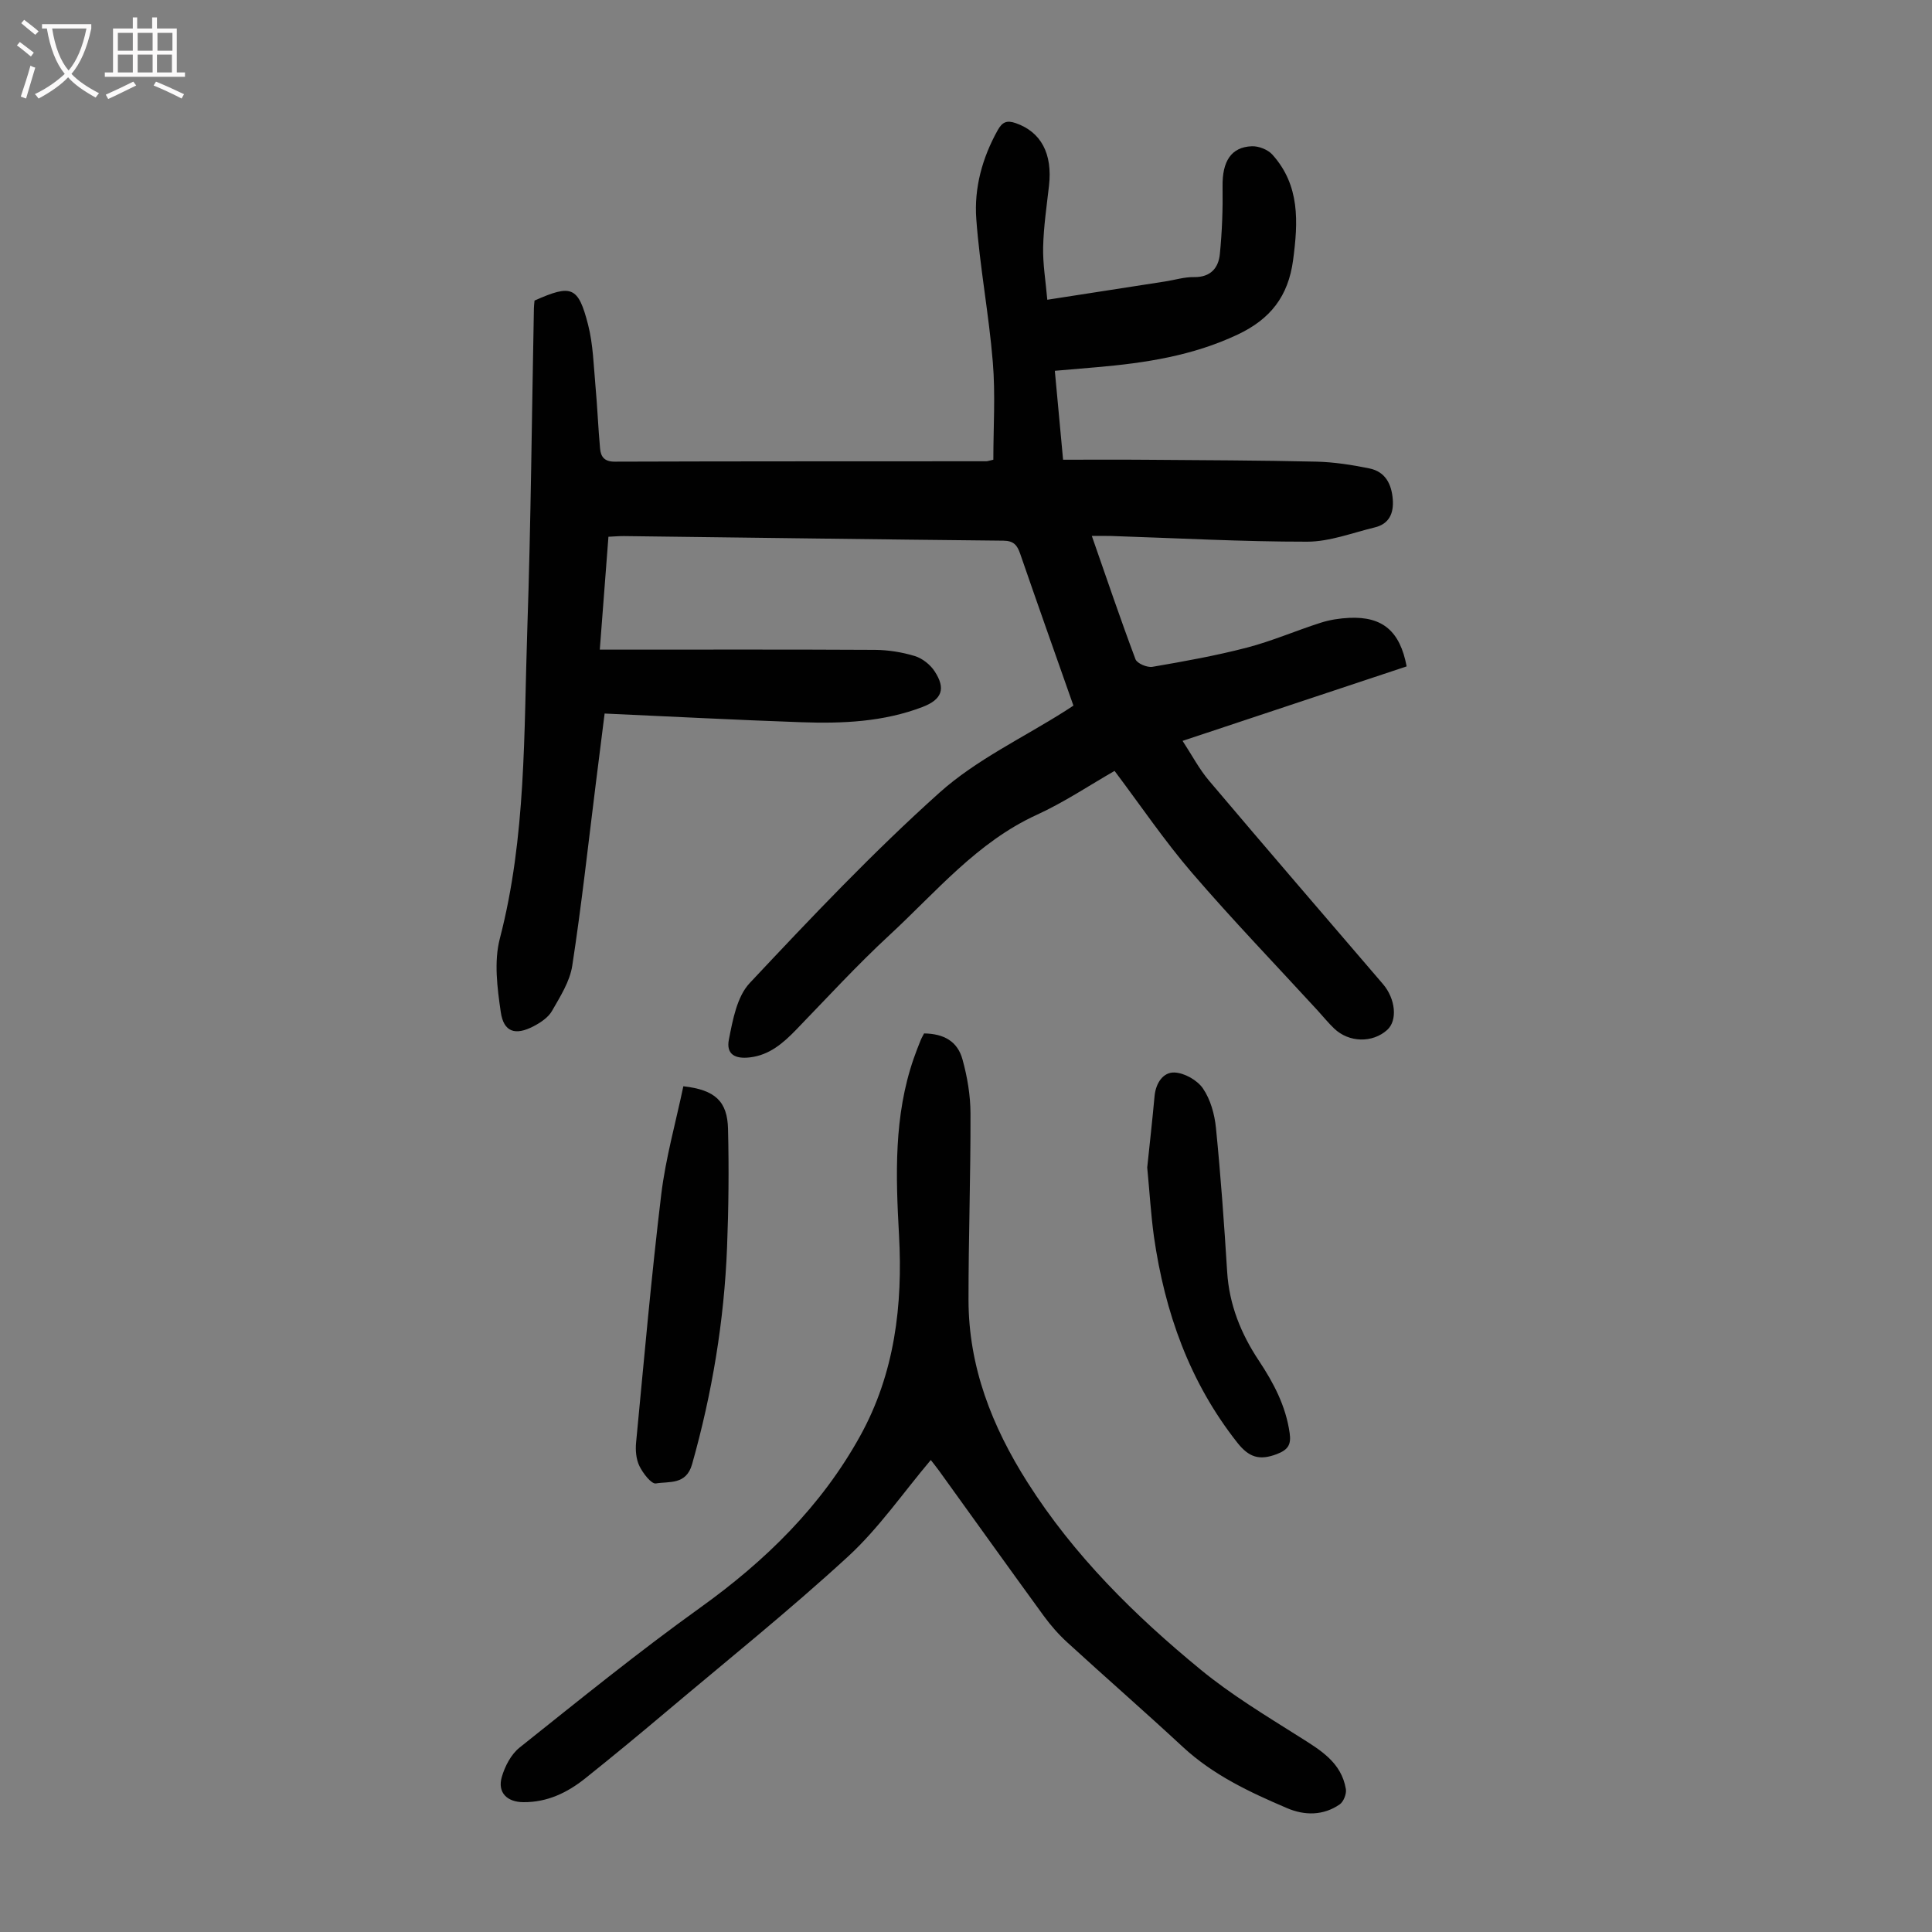
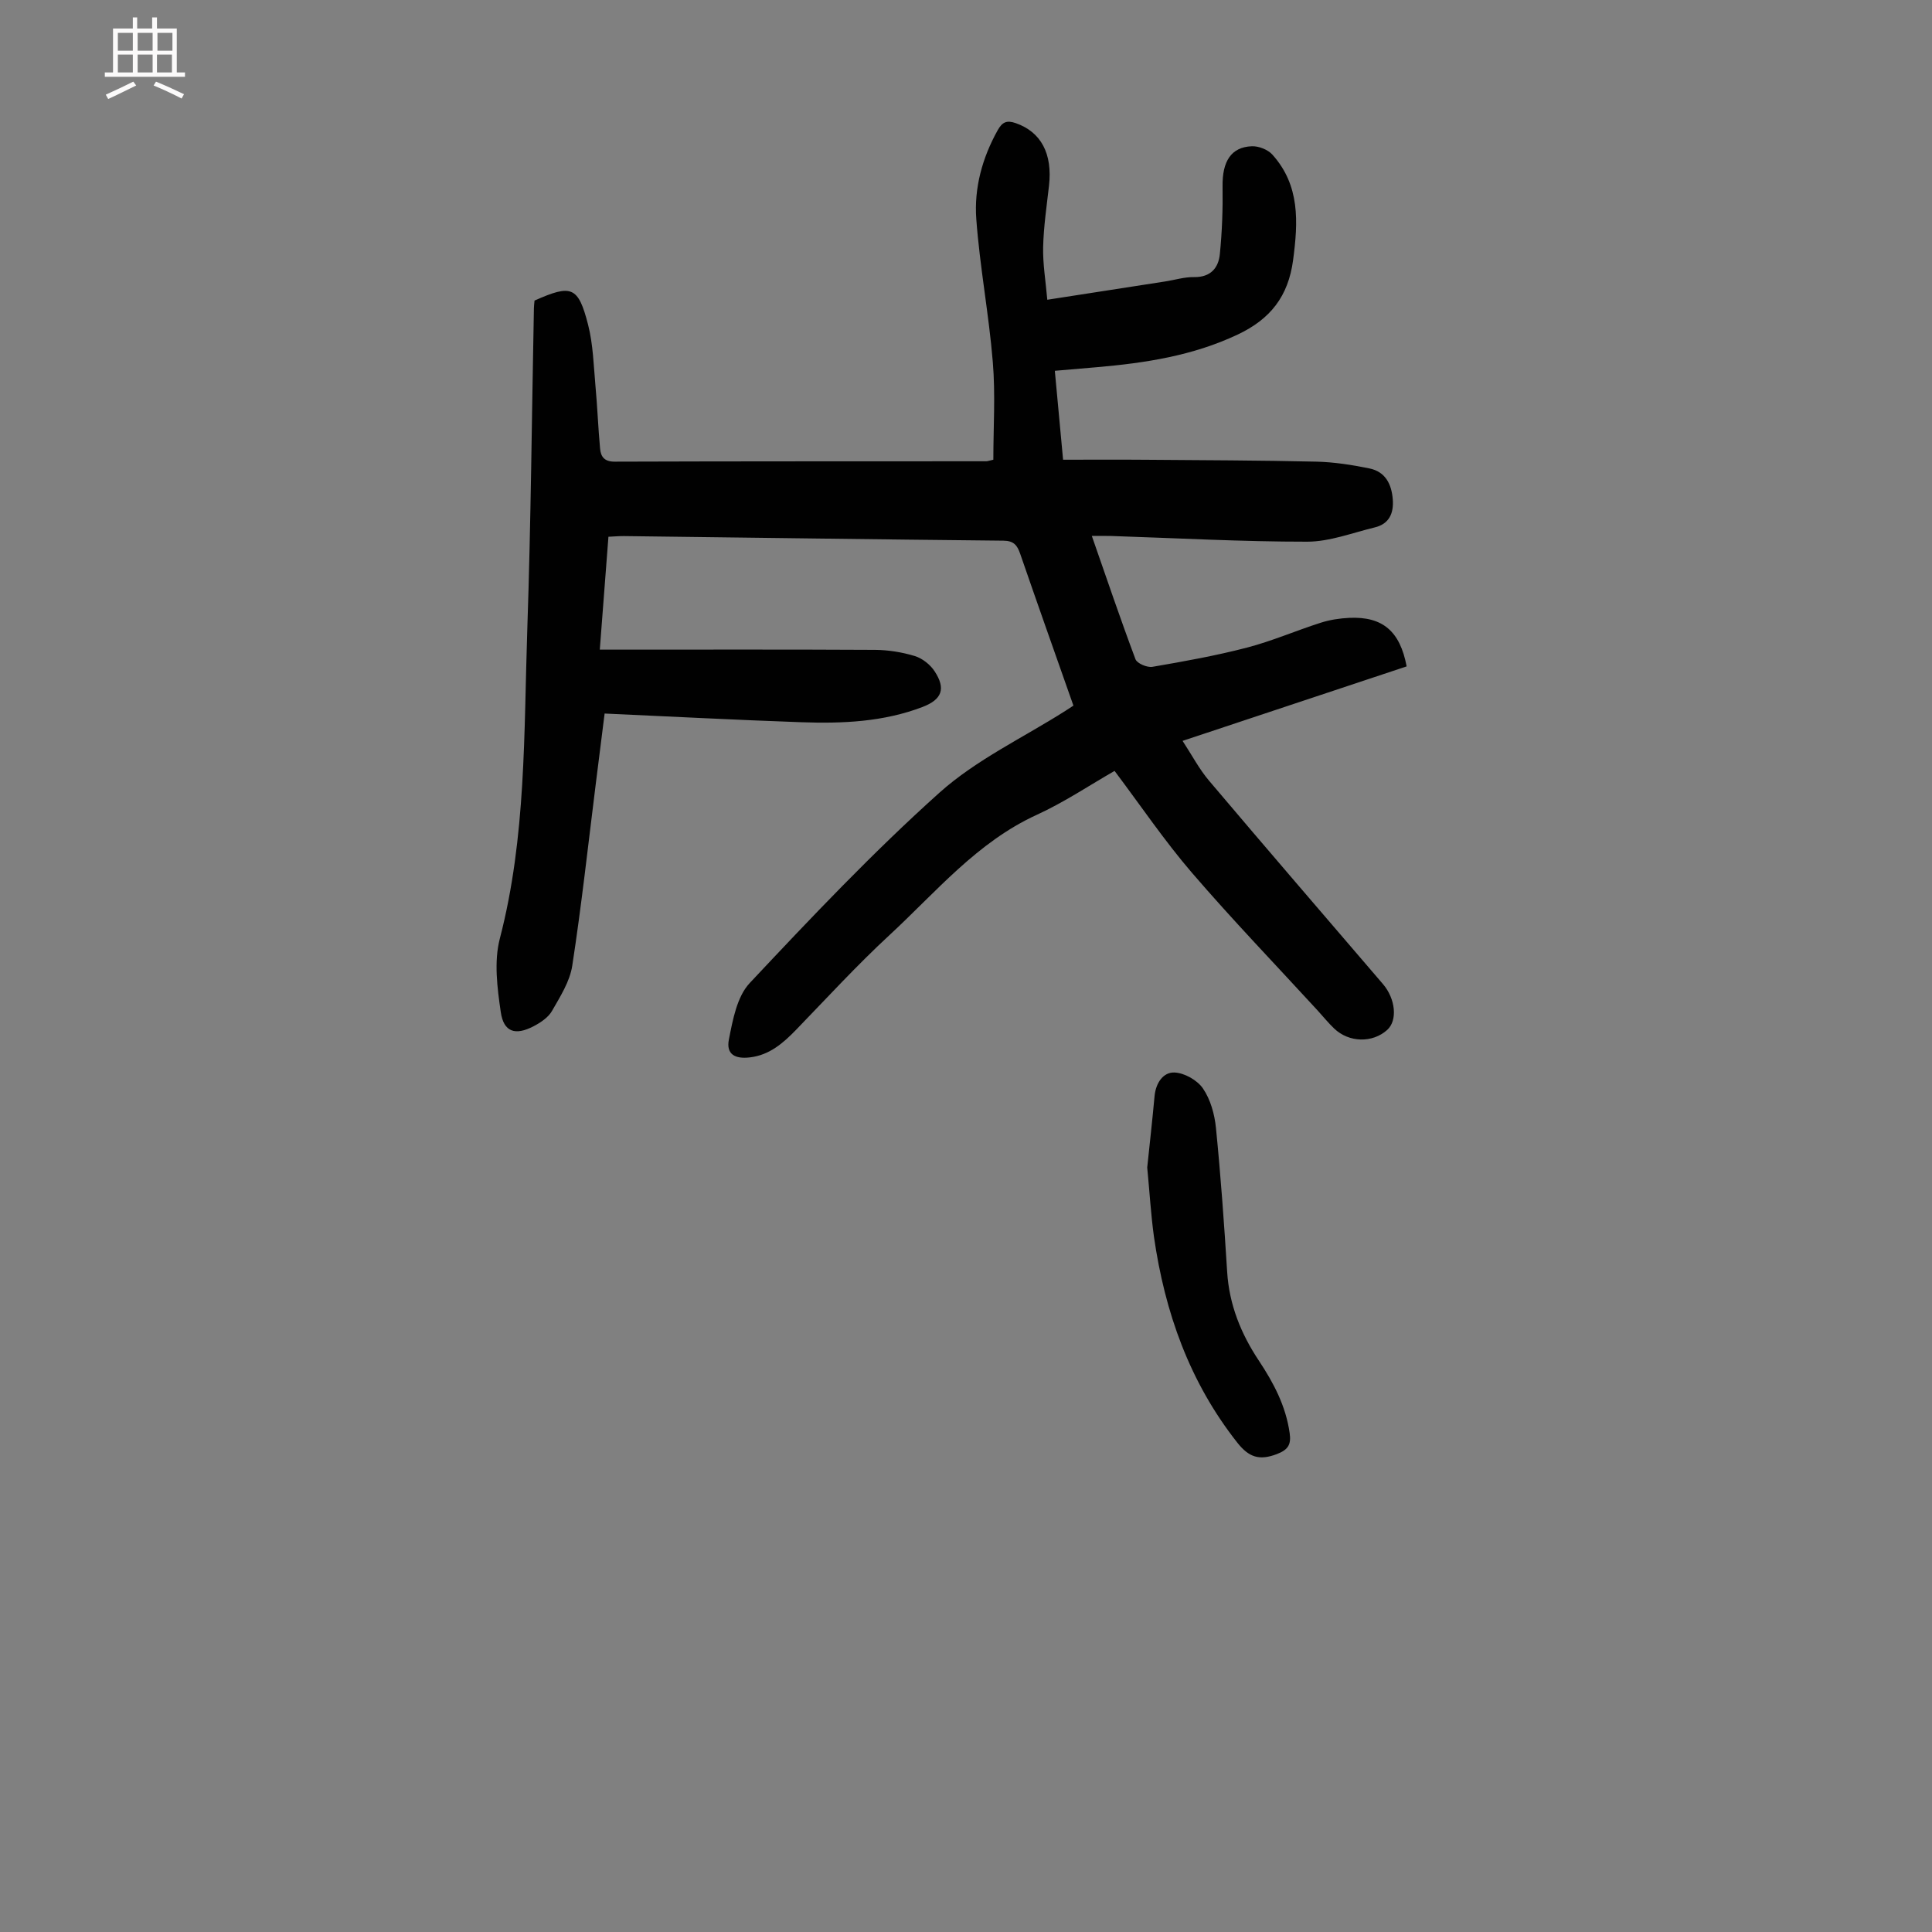
<svg xmlns="http://www.w3.org/2000/svg" enable-background="new 0 0 400 400" viewBox="0 0 400 400">
  <rect x="0" y="0" width="400" height="400" fill="#808080" stroke="none" />
  <g fill="#010101">
    <path d="m222.24 146.09c-3.81-10.83-7.46-21.11-11.02-31.43-.62-1.8-1.35-2.7-3.48-2.72-26.18-.26-52.36-.63-78.54-.95-.99-.01-1.98.08-3.23.14-.59 7.7-1.17 15.26-1.79 23.37h3.61c17.8 0 35.6-.05 53.4.05 2.75.02 5.59.48 8.22 1.28 1.56.48 3.19 1.77 4.09 3.15 2.37 3.61 1.52 5.84-2.47 7.38-8.11 3.11-16.61 3.47-25.13 3.17-13.4-.47-26.78-1.17-40.72-1.8-.59 4.73-1.22 9.68-1.84 14.63-1.57 12.53-2.94 25.1-4.86 37.58-.5 3.27-2.5 6.4-4.2 9.37-.77 1.35-2.36 2.41-3.8 3.16-3.79 1.98-6.2 1.22-6.8-2.93-.73-5-1.43-10.45-.2-15.2 5.48-21.07 4.97-42.6 5.69-64.03.75-22.15.93-44.31 1.37-66.47.01-.55.08-1.1.13-1.61 7.66-3.41 9.05-2.95 11.09 5.01 1.04 4.07 1.14 8.39 1.52 12.61.4 4.34.56 8.7.96 13.03.15 1.67.88 2.71 3.02 2.7 25.63-.09 51.27-.06 76.91-.08.32 0 .64-.13 1.49-.32 0-6.69.45-13.5-.11-20.23-.81-9.9-2.7-19.72-3.42-29.62-.47-6.39 1.23-12.64 4.43-18.37.94-1.68 1.86-2.12 3.73-1.47 5.23 1.82 7.66 6.31 6.89 12.99-.48 4.22-1.11 8.45-1.21 12.68-.08 3.51.53 7.04.86 10.9 8.57-1.33 16.5-2.56 24.43-3.79 1.99-.31 3.98-.94 5.96-.9 3.43.05 5.06-1.9 5.34-4.79.46-4.63.63-9.32.56-13.98-.08-5.17 1.75-8.16 6.07-8.32 1.42-.05 3.31.69 4.24 1.73 5.74 6.38 5.34 13.95 4.29 21.85-1 7.5-4.7 12.21-11.48 15.41-9.32 4.4-19.16 5.89-29.22 6.76-2.77.24-5.54.47-8.63.74.56 6.09 1.11 11.93 1.71 18.41 5.87 0 11.55-.04 17.23.01 11.75.09 23.5.12 35.25.39 3.66.09 7.34.67 10.93 1.4 3.31.67 4.61 3.24 4.85 6.43.22 2.89-.77 5.08-3.75 5.79-4.63 1.12-9.3 2.94-13.95 2.95-13.53.01-27.05-.74-40.58-1.18-1.21-.04-2.43-.01-4.03-.01 3.05 8.74 5.91 17.19 9.04 25.53.33.87 2.41 1.75 3.5 1.57 6.58-1.13 13.17-2.31 19.62-3.99 5.17-1.35 10.12-3.51 15.23-5.14 1.9-.61 3.94-.92 5.93-1.01 6.85-.31 10.49 2.73 11.86 10.05-15.27 5.07-30.59 10.17-46.39 15.42 1.93 2.94 3.42 5.81 5.46 8.22 11.93 14.1 23.99 28.09 36.01 42.11 2.63 3.06 3.07 7.54.9 9.51-3.05 2.75-7.93 2.65-11-.3-1.21-1.16-2.27-2.47-3.4-3.71-8.7-9.48-17.64-18.77-26.03-28.52-5.66-6.58-10.55-13.82-16.02-21.09-5.08 2.9-10.38 6.47-16.11 9.09-12.38 5.67-20.85 15.99-30.49 24.9-6.73 6.22-12.94 13-19.32 19.59-2.7 2.78-5.52 5.25-9.57 5.73-3.16.38-4.96-.69-4.36-3.71.8-4.06 1.67-8.87 4.31-11.68 12.7-13.53 25.5-27.06 39.3-39.43 7.63-6.83 17.32-11.37 26.08-16.94.73-.48 1.47-.96 1.64-1.07z" />
-     <path d="m192.71 302.28c-5.76 6.82-10.77 14.13-17.13 19.98-12.18 11.19-25.11 21.57-37.77 32.24-5.47 4.62-11 9.18-16.59 13.65-3.74 3-7.92 5.02-12.89 4.97-3.36-.03-5.37-2-4.44-5.21.64-2.22 1.92-4.69 3.68-6.09 12.33-9.83 24.59-19.78 37.4-28.97 13.5-9.68 25.05-20.97 33.11-35.54 7.17-12.95 8.85-27.11 8.05-41.61-.68-12.35-1.09-24.62 3.04-36.54.44-1.27.93-2.52 1.43-3.76.2-.51.49-.99.72-1.44 4.1.06 6.92 1.63 7.95 5.37 1 3.61 1.65 7.45 1.66 11.19.04 12.87-.42 25.73-.41 38.6.01 13.85 4.85 26.19 12.2 37.77 9.6 15.13 22.16 27.54 35.86 38.79 6.34 5.21 13.47 9.51 20.44 13.91 4.34 2.74 8.7 5.27 9.63 10.83.16.98-.48 2.61-1.28 3.16-3.41 2.35-7.27 2.33-10.91.77-7.71-3.29-15.28-6.84-21.57-12.67-7.88-7.31-15.98-14.37-23.91-21.63-1.8-1.64-3.44-3.52-4.88-5.49-7.25-9.95-14.4-19.97-21.6-29.95-.63-.88-1.32-1.72-1.79-2.33z" />
-     <path d="m141.48 224.9c6.59.74 9.12 3.12 9.25 8.84.2 8.16.12 16.34-.2 24.49-.6 15.25-3.09 30.21-7.24 44.92-1.23 4.34-4.75 3.52-7.49 3.98-.95.16-2.69-2.12-3.42-3.61-.69-1.42-.84-3.28-.68-4.89 1.64-17.14 3.15-34.3 5.21-51.39.91-7.48 2.99-14.82 4.57-22.34z" />
    <path d="m237.52 241.72c.5-4.78 1.06-9.78 1.52-14.79.25-2.67 1.76-4.96 4.1-4.88 2.07.07 4.76 1.59 5.93 3.32 1.56 2.29 2.4 5.34 2.68 8.16.99 9.91 1.7 19.85 2.32 29.79.42 6.81 2.87 12.84 6.57 18.4 3.07 4.62 5.58 9.4 6.37 14.98.33 2.34-.26 3.45-2.69 4.37-3.58 1.35-5.73.66-8.12-2.35-9.94-12.58-15.04-27.05-17.29-42.69-.64-4.66-.91-9.36-1.39-14.31z" />
  </g>
-   <path d="m6.4 11.7c-1-.8-1.9-1.6-2.9-2.3l.6-.7c.9.7 1.9 1.4 2.9 2.2zm-2.1 8.3c.7-2.1 1.4-4.2 2-6.4.2.1.6.3 1 .4-.7 2.3-1.3 4.4-1.9 6.4zm3-12.8c-1.1-.9-2.1-1.7-2.9-2.4l.6-.7c1 .8 2 1.5 3 2.4zm1.4-1.3v-.9h10.2v.9c-.9 4.2-2.3 7.3-4.1 9.4 1.3 1.4 3.2 2.7 5.7 4-.2.2-.4.5-.7.9-2.5-1.4-4.4-2.7-5.7-4.2-1.4 1.5-3.5 3-6.1 4.4 0 0 0 0-.1-.1-.3-.4-.5-.7-.7-.8 2.7-1.3 4.7-2.8 6.2-4.2-1.8-2.2-3-5.3-3.7-9.4zm9.2 0h-7.1c.6 3.8 1.7 6.7 3.4 8.7 1.7-2 2.9-4.8 3.7-8.7z" fill="#fbfafa" />
  <path d="m31.6 3.6h.9v2.3h4.1v9.1h1.7v.9h-16.6v-.9h1.7v-9.1h4.1v-2.3h.9v2.3h3.1v-2.3zm-4 13.3.6.8c-1.9.9-3.8 1.9-5.8 2.8-.2-.3-.3-.6-.5-.9 2-.9 3.9-1.8 5.7-2.7zm-3.2-10.1v3.7h3.1v-3.7zm0 4.5v3.7h3.1v-3.7zm4.1-4.5v3.7h3.1v-3.7zm0 4.5v3.7h3.1v-3.7zm9.1 9.1c-2.1-1.1-4.1-2-5.8-2.7l.5-.8c2.2.9 4.1 1.8 5.8 2.6zm-1.9-13.6h-3.1v3.7h3.1zm-3.2 4.5v3.7h3.1v-3.7z" fill="#fbfafa" />
</svg>